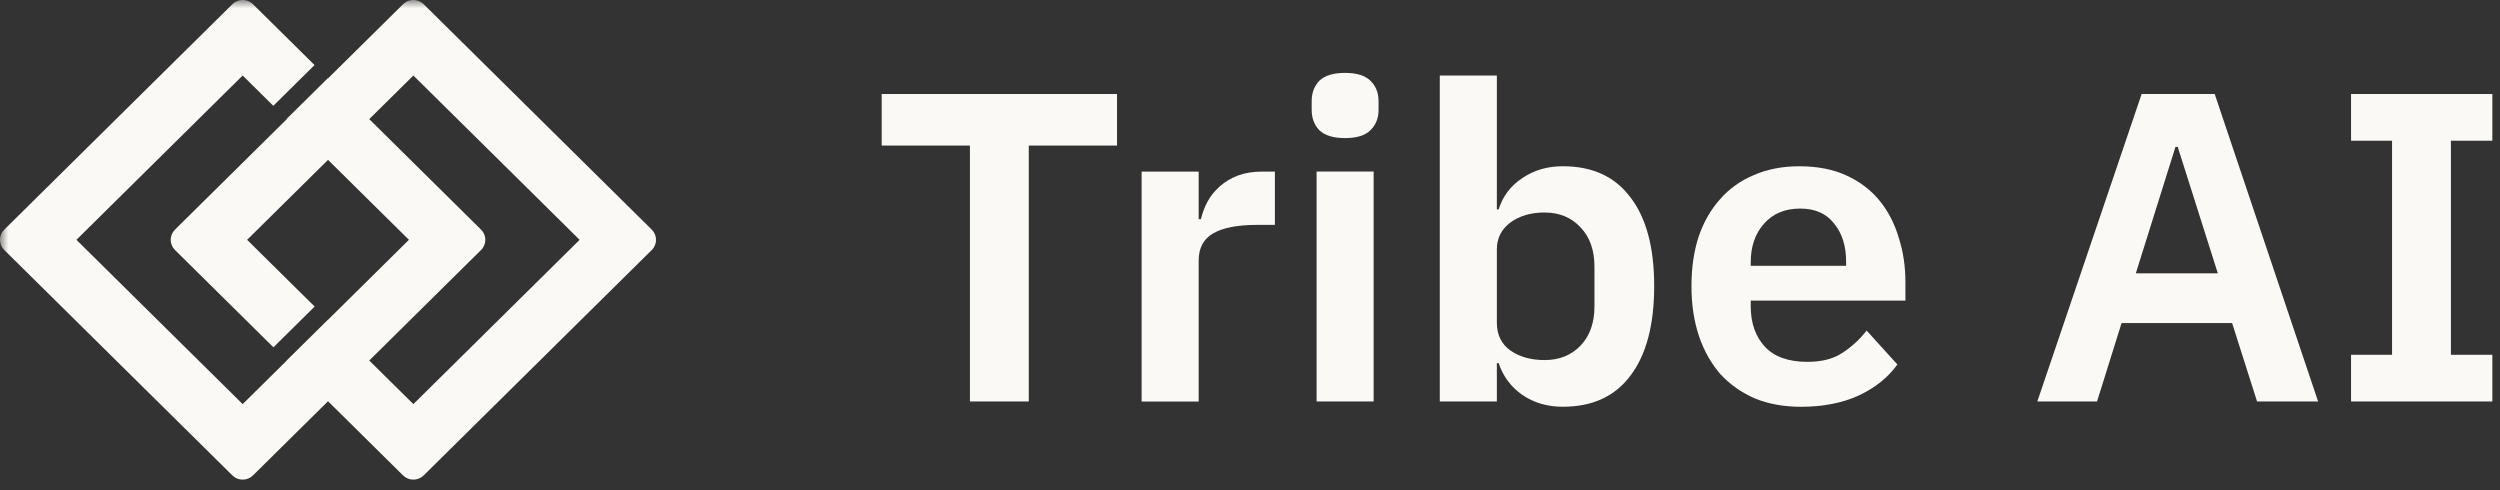
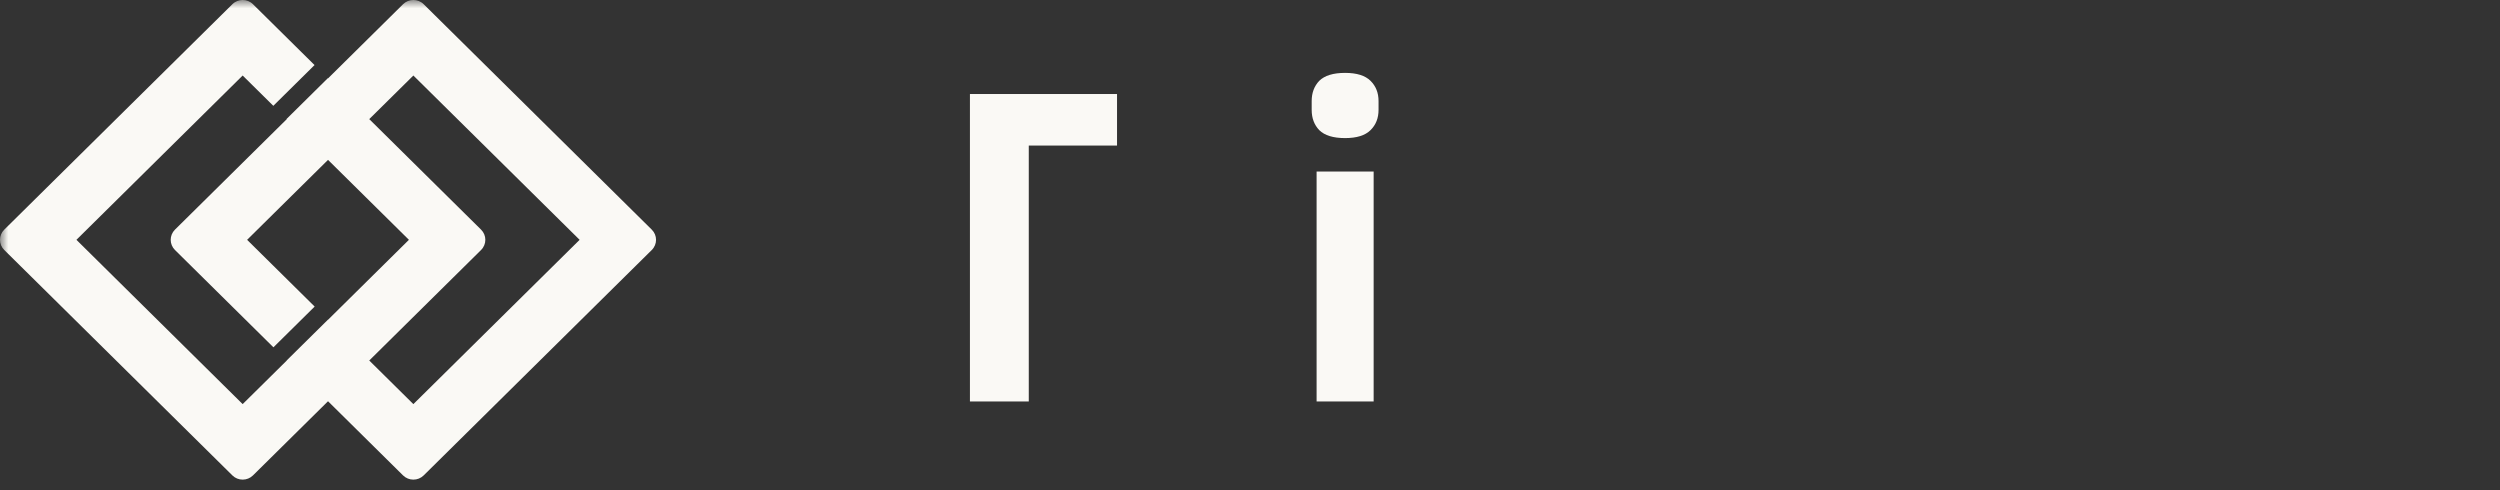
<svg xmlns="http://www.w3.org/2000/svg" width="153" height="30" viewBox="0 0 153 30" fill="none">
  <rect x="0" y="0" width="153" height="30" fill="#333333" stroke="none" />
  <g clip-path="url(#clip0_10789_57646)">
    <mask id="mask0_10789_57646" style="mask-type:luminance" maskUnits="userSpaceOnUse" x="0" y="0" width="153" height="30">
      <path d="M153 0H0V30H153V0Z" fill="white" />
    </mask>
    <g mask="url(#mask0_10789_57646)">
-       <path d="M62.961 8.908V24.57H59.36V8.908H53.959V5.754H68.362V8.908H62.961Z" fill="#FAF9F5" />
-       <path d="M69.867 24.572V10.5H73.359V13.412H73.495C73.586 13.034 73.722 12.675 73.904 12.333C74.104 11.974 74.359 11.659 74.668 11.39C74.977 11.12 75.341 10.904 75.759 10.743C76.196 10.581 76.696 10.5 77.26 10.5H78.023V13.762H76.932C75.75 13.762 74.859 13.933 74.259 14.274C73.659 14.616 73.359 15.173 73.359 15.945V24.572H69.867Z" fill="#FAF9F5" />
+       <path d="M62.961 8.908V24.57H59.36V8.908V5.754H68.362V8.908H62.961Z" fill="#FAF9F5" />
      <path d="M82.321 8.451C81.594 8.451 81.067 8.289 80.739 7.965C80.43 7.642 80.275 7.229 80.275 6.725V6.186C80.275 5.683 80.43 5.27 80.739 4.946C81.067 4.623 81.594 4.461 82.321 4.461C83.031 4.461 83.549 4.623 83.876 4.946C84.204 5.27 84.367 5.683 84.367 6.186V6.725C84.367 7.229 84.204 7.642 83.876 7.965C83.549 8.289 83.031 8.451 82.321 8.451ZM80.576 10.499H84.067V24.571H80.576V10.499Z" fill="#FAF9F5" />
-       <path d="M88.115 4.621H91.607V12.816H91.716C91.971 12.007 92.452 11.369 93.162 10.902C93.871 10.417 94.698 10.174 95.644 10.174C97.463 10.174 98.844 10.812 99.79 12.088C100.754 13.346 101.236 15.152 101.236 17.507C101.236 19.879 100.754 21.703 99.79 22.979C98.844 24.255 97.463 24.893 95.644 24.893C94.698 24.893 93.871 24.65 93.162 24.165C92.471 23.68 91.989 23.033 91.716 22.224H91.607V24.57H88.115V4.621ZM94.526 22.036C95.435 22.036 96.171 21.739 96.735 21.146C97.299 20.553 97.581 19.753 97.581 18.747V16.321C97.581 15.314 97.299 14.514 96.735 13.921C96.171 13.31 95.435 13.005 94.526 13.005C93.689 13.005 92.989 13.211 92.425 13.625C91.879 14.038 91.607 14.586 91.607 15.269V19.744C91.607 20.481 91.879 21.047 92.425 21.442C92.989 21.838 93.689 22.036 94.526 22.036Z" fill="#FAF9F5" />
-       <path d="M110.228 24.895C109.173 24.895 108.227 24.724 107.391 24.382C106.573 24.023 105.873 23.529 105.29 22.9C104.727 22.253 104.29 21.48 103.981 20.581C103.672 19.665 103.518 18.64 103.518 17.508C103.518 16.394 103.663 15.388 103.954 14.489C104.263 13.59 104.7 12.826 105.263 12.198C105.827 11.551 106.518 11.056 107.336 10.715C108.155 10.355 109.082 10.176 110.119 10.176C111.228 10.176 112.192 10.364 113.01 10.742C113.829 11.119 114.501 11.632 115.029 12.278C115.556 12.925 115.947 13.68 116.202 14.543C116.475 15.388 116.611 16.295 116.611 17.266V18.398H107.145V18.748C107.145 19.773 107.436 20.599 108.018 21.228C108.6 21.839 109.464 22.145 110.61 22.145C111.483 22.145 112.192 21.965 112.737 21.606C113.301 21.246 113.801 20.788 114.238 20.231L116.12 22.306C115.538 23.115 114.738 23.753 113.719 24.221C112.719 24.67 111.555 24.895 110.228 24.895ZM110.173 12.764C109.246 12.764 108.509 13.069 107.964 13.68C107.418 14.291 107.145 15.082 107.145 16.052V16.268H112.983V16.026C112.983 15.055 112.737 14.273 112.246 13.68C111.774 13.069 111.083 12.764 110.173 12.764Z" fill="#FAF9F5" />
-       <path d="M138.132 24.57L136.605 19.772H129.84L128.339 24.57H124.684L131.068 5.754H135.54L141.868 24.57H138.132ZM133.276 8.989H133.139L130.712 16.726H135.731L133.276 8.989Z" fill="#FAF9F5" />
-       <path d="M143.885 24.57V21.713H146.394V8.611H143.885V5.754H152.532V8.611H149.995V21.713H152.532V24.57H143.885Z" fill="#FAF9F5" />
      <path fill-rule="evenodd" clip-rule="evenodd" d="M4.677 14.677L14.851 24.732L17.552 22.063L17.547 22.058L20.07 19.565L20.075 19.57L25.026 14.677L20.075 9.784L15.123 14.677L19.257 18.762L16.734 21.255L10.708 15.3C10.36 14.956 10.36 14.398 10.708 14.053L17.552 7.29L17.54 7.279L20.063 4.785L20.075 4.797L24.667 0.258C25.016 -0.086 25.581 -0.086 25.929 0.258L39.888 14.053C40.237 14.398 40.237 14.956 39.888 15.3L25.929 29.095C25.581 29.439 25.016 29.439 24.667 29.095L20.075 24.556L15.482 29.095C15.134 29.439 14.569 29.439 14.221 29.095L0.261 15.3C-0.087 14.956 -0.087 14.398 0.261 14.053L14.221 0.258C14.569 -0.086 15.134 -0.086 15.482 0.258L19.25 3.982L16.727 6.476L14.851 4.622L4.677 14.677ZM22.598 22.063L25.298 24.732L35.473 14.677L25.298 4.622L22.598 7.29L29.441 14.053C29.79 14.398 29.79 14.956 29.441 15.3L22.598 22.063Z" fill="#FAF9F5" />
    </g>
  </g>
  <defs>
    <clipPath id="clip0_10789_57646">
      <rect width="153" height="30" fill="white" />
    </clipPath>
  </defs>
</svg>